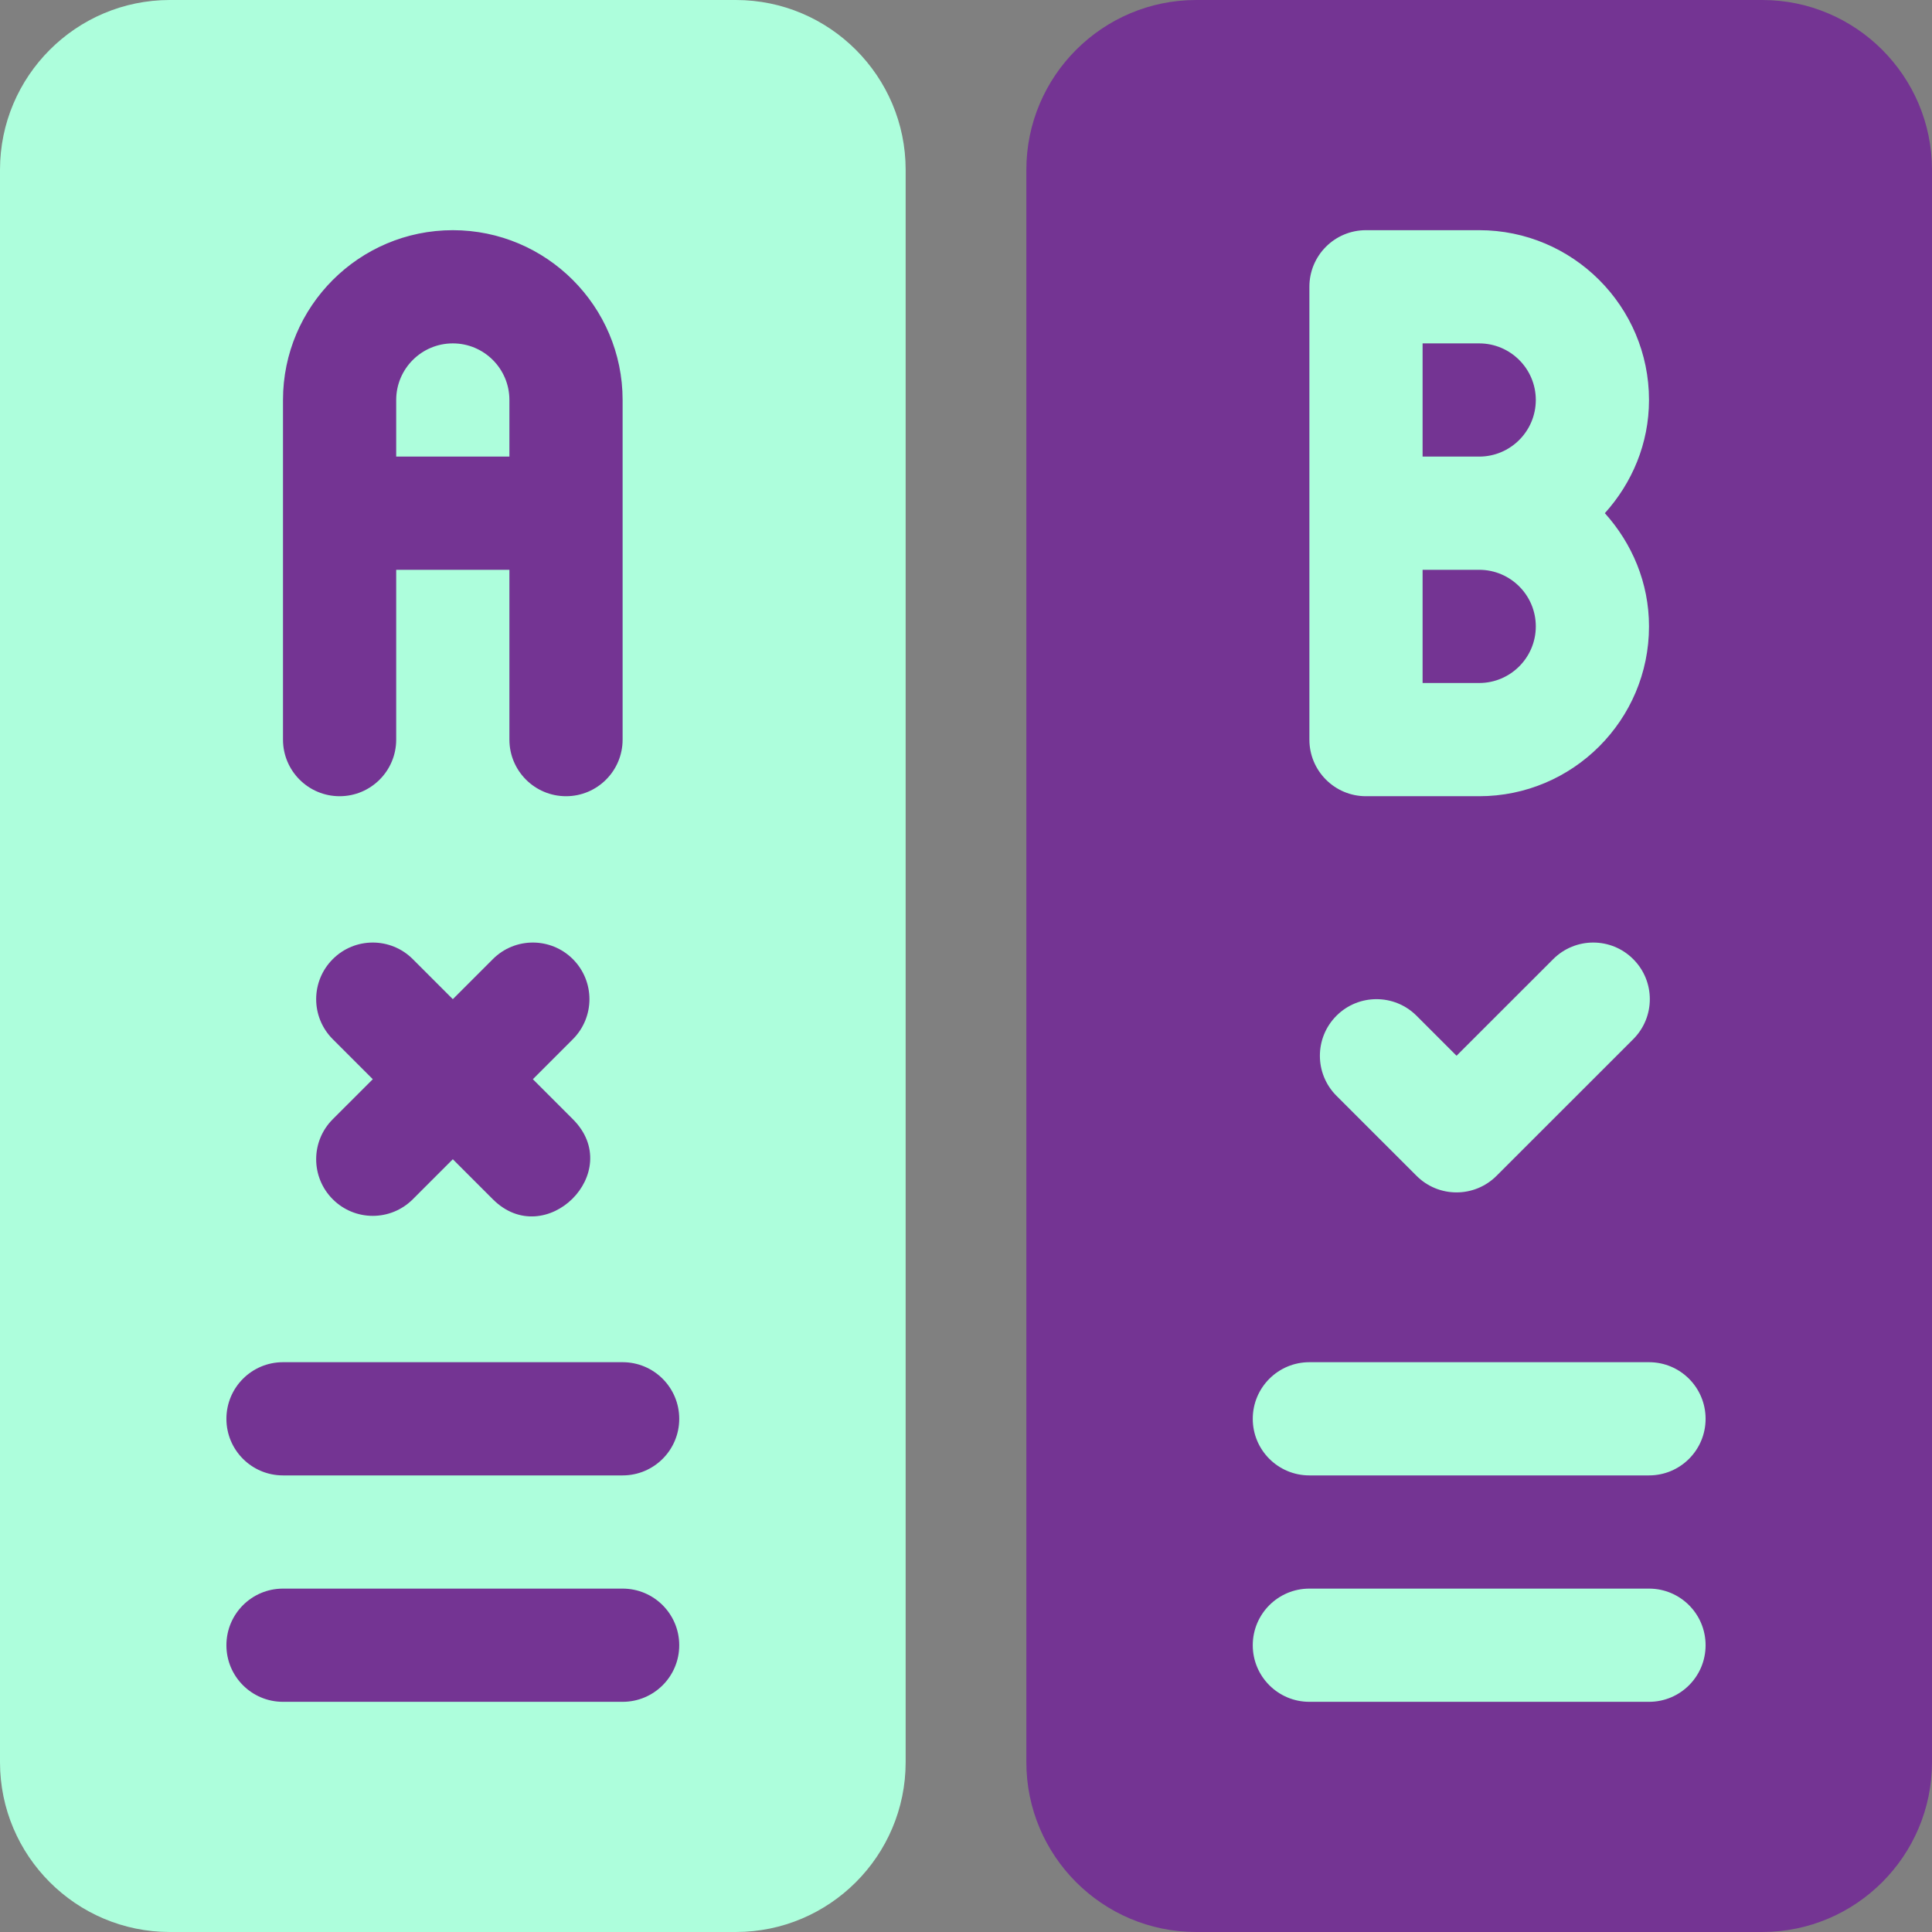
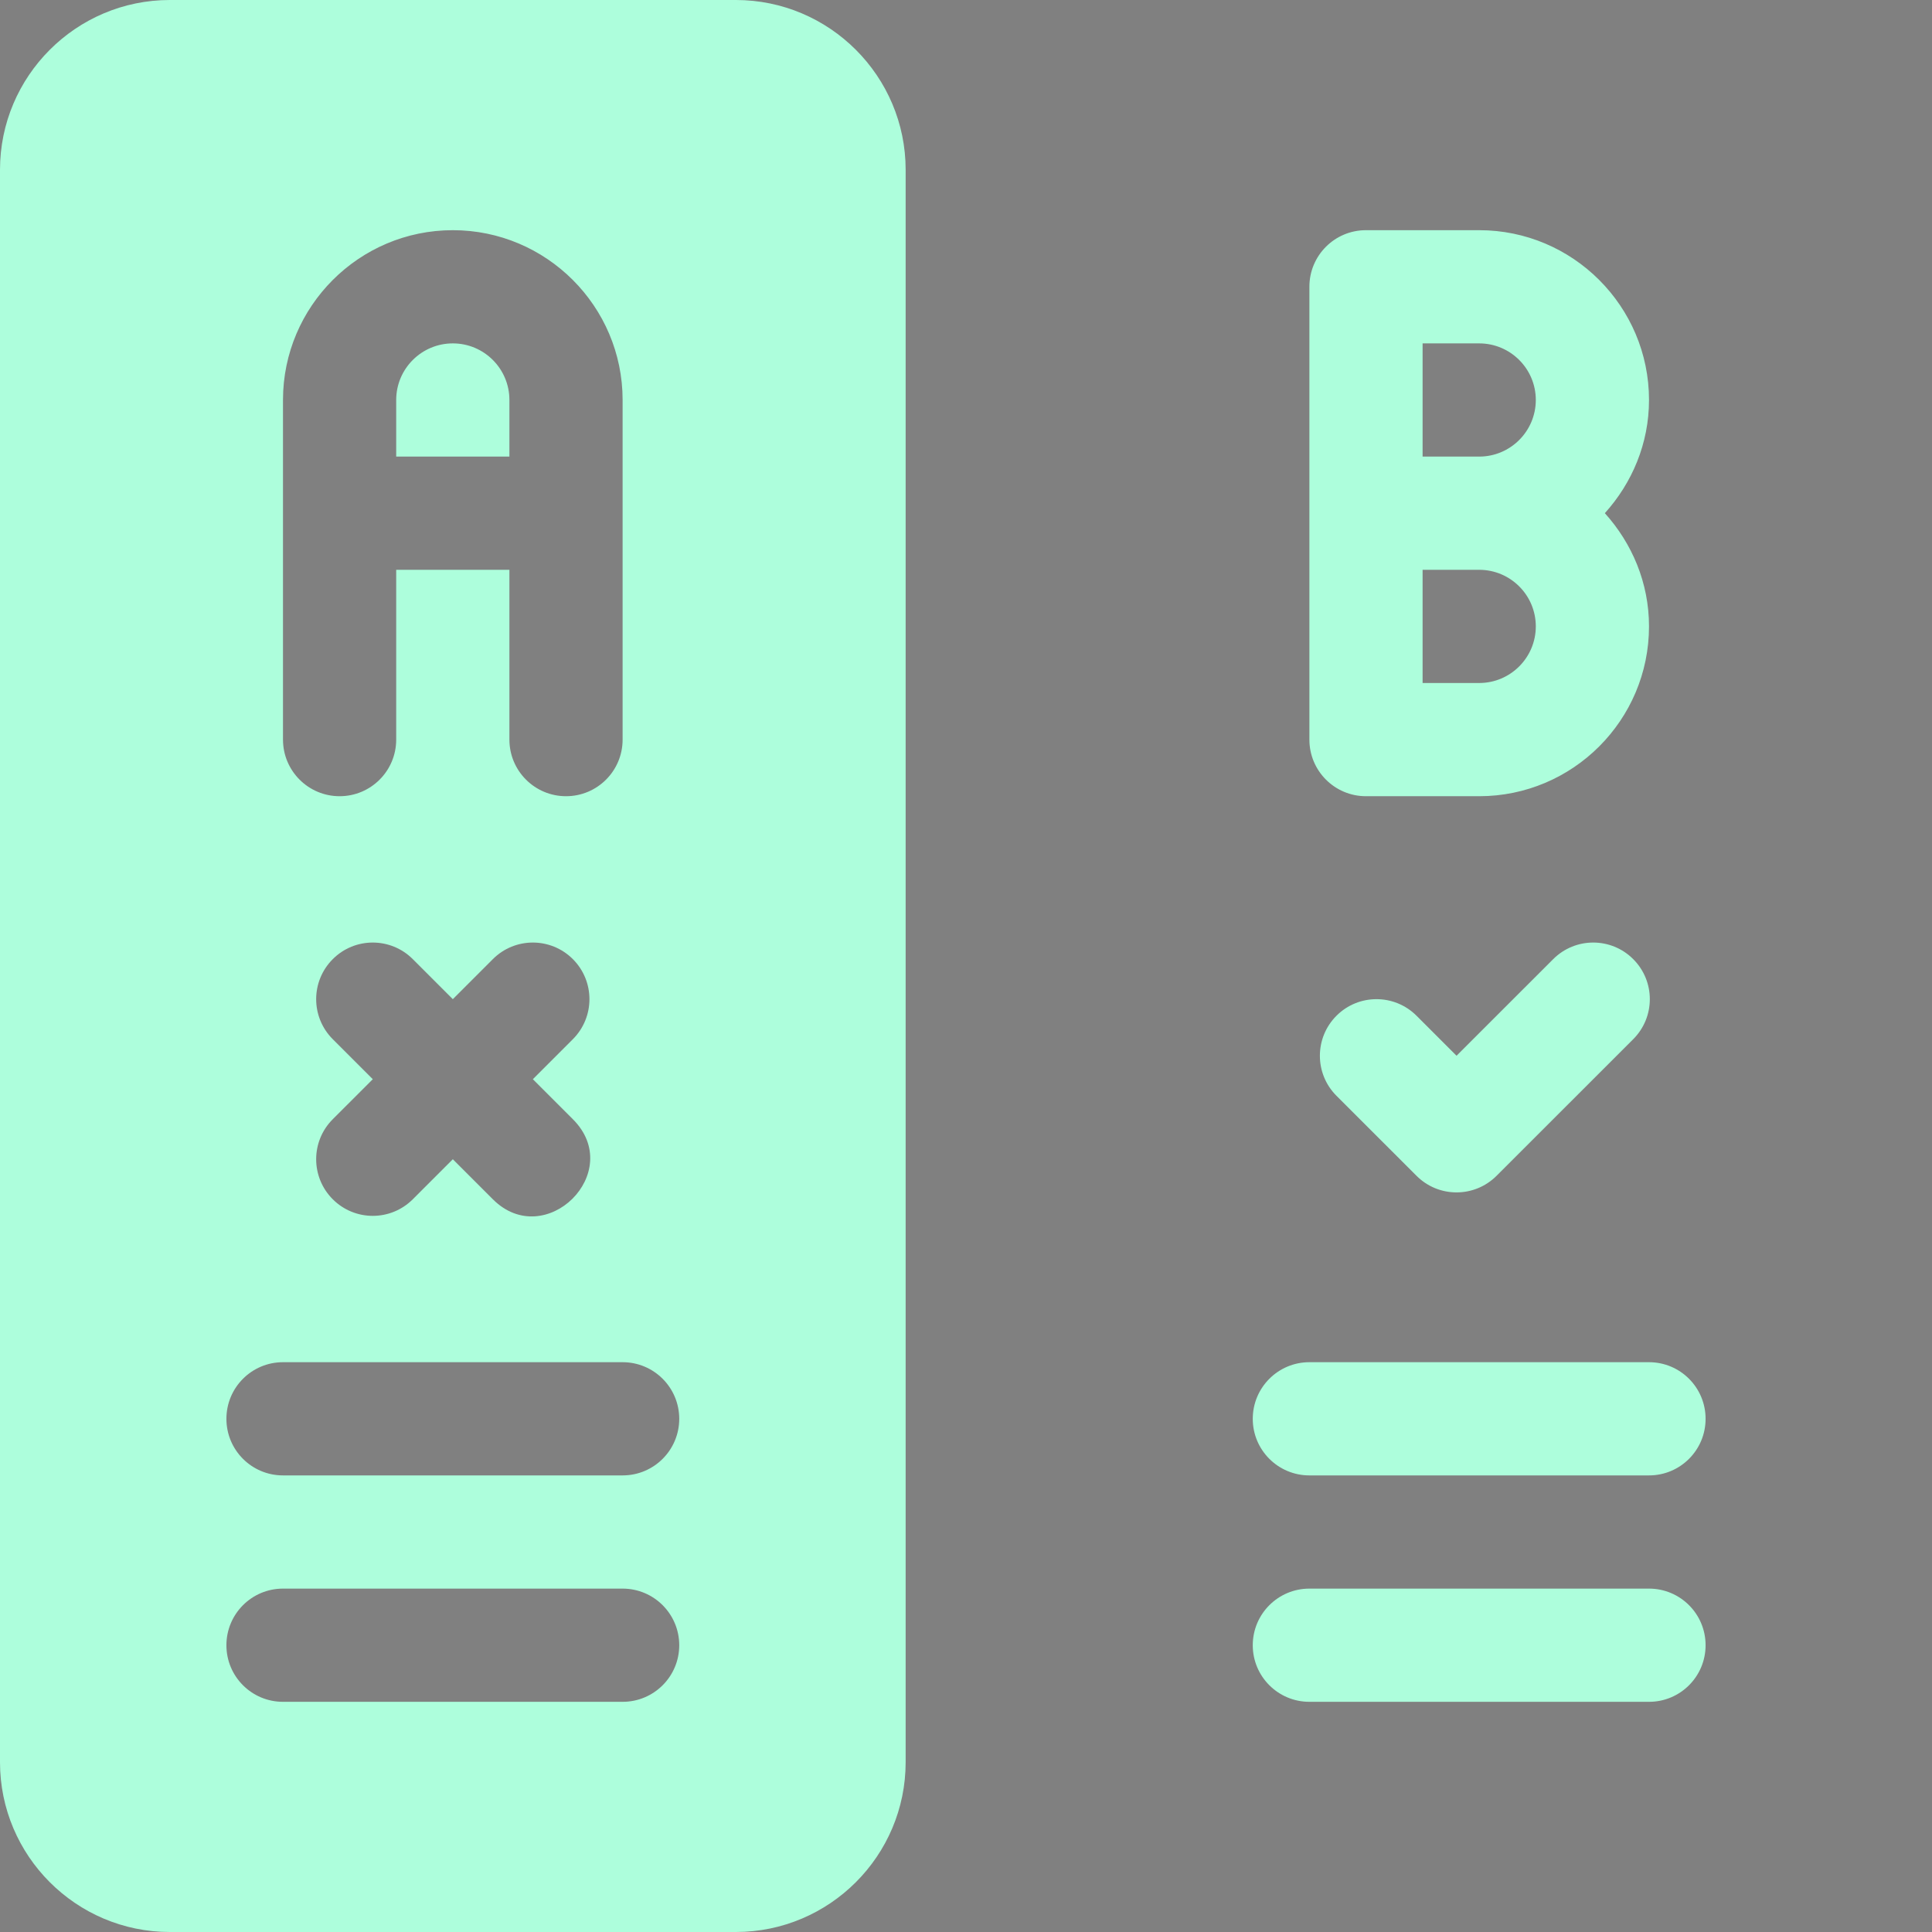
<svg xmlns="http://www.w3.org/2000/svg" width="42" height="42" viewBox="0 0 42 42" fill="none">
  <rect x="0" y="0" width="42" height="42" fill="#808080" stroke="none" />
  <g id="ab-testing 1" clip-path="url(#clip0_106_1814)">
    <g id="Group">
      <g id="Group_2">
        <g id="Group_3">
-           <path id="Vector" d="M38.309 0H26.004C23.968 0 22.312 1.656 22.312 3.691V38.309C22.312 40.344 23.968 42 26.004 42H38.309C40.344 42 42 40.344 42 38.309V3.691C42 1.656 40.344 0 38.309 0ZM7.383 18.539C8.741 18.539 9.844 17.435 9.844 16.078C9.844 17.435 10.947 18.539 12.305 18.539C13.663 18.539 14.766 17.435 14.766 16.078V8.695C14.766 5.981 12.557 3.773 9.844 3.773C7.13 3.773 4.922 5.981 4.922 8.695V16.078C4.922 17.435 6.025 18.539 7.383 18.539ZM13.324 19.981C12.364 19.019 10.803 19.02 9.844 19.981C8.884 19.019 7.323 19.02 6.364 19.981C5.405 20.94 5.405 22.502 6.364 23.461C5.405 24.42 5.405 25.982 6.364 26.941C7.324 27.903 8.885 27.902 9.844 26.941C10.804 27.903 12.365 27.902 13.324 26.941C14.283 25.982 14.283 24.42 13.324 23.461C14.283 22.502 14.283 20.94 13.324 19.981ZM15.996 30.844C15.996 29.487 14.893 28.383 13.535 28.383H6.152C4.794 28.383 3.691 29.487 3.691 30.844C3.691 32.2 4.794 33.305 6.152 33.305C4.794 33.305 3.691 34.409 3.691 35.766C3.691 37.122 4.794 38.227 6.152 38.227H13.535C14.893 38.227 15.996 37.122 15.996 35.766C15.996 34.409 14.893 33.305 13.535 33.305C14.893 33.305 15.996 32.2 15.996 30.844Z" fill="#743493" />
-         </g>
+           </g>
      </g>
      <g id="Group_4">
        <g id="Group_5">
          <path id="Vector_2" d="M29.695 17.309H32.156C34.192 17.309 35.848 15.653 35.848 13.617C35.848 12.668 35.478 11.811 34.888 11.156C35.478 10.502 35.848 9.644 35.848 8.695C35.848 6.66 34.192 5.004 32.156 5.004H29.695C29.015 5.004 28.465 5.554 28.465 6.234V16.078C28.465 16.758 29.015 17.309 29.695 17.309ZM30.926 7.465H32.156C32.835 7.465 33.387 8.016 33.387 8.695C33.387 9.374 32.835 9.926 32.156 9.926H30.926V7.465ZM30.926 12.387H32.156C32.835 12.387 33.387 12.938 33.387 13.617C33.387 14.296 32.835 14.848 32.156 14.848H30.926V12.387ZM33.765 20.851L31.664 22.951L30.794 22.081C30.313 21.601 29.534 21.601 29.054 22.081C28.573 22.562 28.573 23.341 29.054 23.822L30.794 25.561C31.274 26.042 32.053 26.042 32.534 25.561L35.505 22.591C35.986 22.11 35.986 21.332 35.505 20.851C35.025 20.37 34.246 20.37 33.765 20.851ZM11.074 8.695C11.074 8.016 10.523 7.465 9.844 7.465C9.165 7.465 8.613 8.016 8.613 8.695V9.926H11.074V8.695ZM15.996 0H3.691C1.656 0 0 1.656 0 3.691V38.309C0 40.344 1.656 42 3.691 42H15.996C18.032 42 19.688 40.344 19.688 38.309V3.691C19.688 1.656 18.032 0 15.996 0ZM6.152 8.695C6.152 6.66 7.808 5.004 9.844 5.004C11.879 5.004 13.535 6.66 13.535 8.695V16.078C13.535 16.758 12.985 17.309 12.305 17.309C11.625 17.309 11.074 16.758 11.074 16.078V12.387H8.613V16.078C8.613 16.758 8.063 17.309 7.383 17.309C6.703 17.309 6.152 16.758 6.152 16.078V8.695ZM7.234 22.591C6.753 22.11 6.753 21.332 7.234 20.851C7.714 20.37 8.493 20.37 8.974 20.851L9.844 21.721L10.714 20.851C11.194 20.37 11.973 20.37 12.454 20.851C12.934 21.332 12.934 22.11 12.454 22.591L11.584 23.461L12.454 24.331C13.607 25.484 11.853 27.21 10.714 26.071L9.844 25.201L8.974 26.071C8.493 26.552 7.715 26.552 7.234 26.071C6.753 25.59 6.753 24.811 7.234 24.331L8.104 23.461L7.234 22.591ZM13.535 36.996H6.152C5.472 36.996 4.922 36.446 4.922 35.766C4.922 35.086 5.472 34.535 6.152 34.535H13.535C14.215 34.535 14.766 35.086 14.766 35.766C14.766 36.446 14.215 36.996 13.535 36.996ZM13.535 32.074H6.152C5.472 32.074 4.922 31.524 4.922 30.844C4.922 30.164 5.472 29.613 6.152 29.613H13.535C14.215 29.613 14.766 30.164 14.766 30.844C14.766 31.524 14.215 32.074 13.535 32.074ZM35.848 34.535H28.465C27.785 34.535 27.234 35.086 27.234 35.766C27.234 36.446 27.785 36.996 28.465 36.996H35.848C36.528 36.996 37.078 36.446 37.078 35.766C37.078 35.086 36.528 34.535 35.848 34.535ZM28.465 32.074H35.848C36.528 32.074 37.078 31.524 37.078 30.844C37.078 30.164 36.528 29.613 35.848 29.613H28.465C27.785 29.613 27.234 30.164 27.234 30.844C27.234 31.524 27.785 32.074 28.465 32.074Z" fill="#ADFEDC" />
        </g>
      </g>
    </g>
  </g>
  <defs>
    <clipPath id="clip0_106_1814">
      <rect width="42" height="42" fill="white" />
    </clipPath>
  </defs>
</svg>